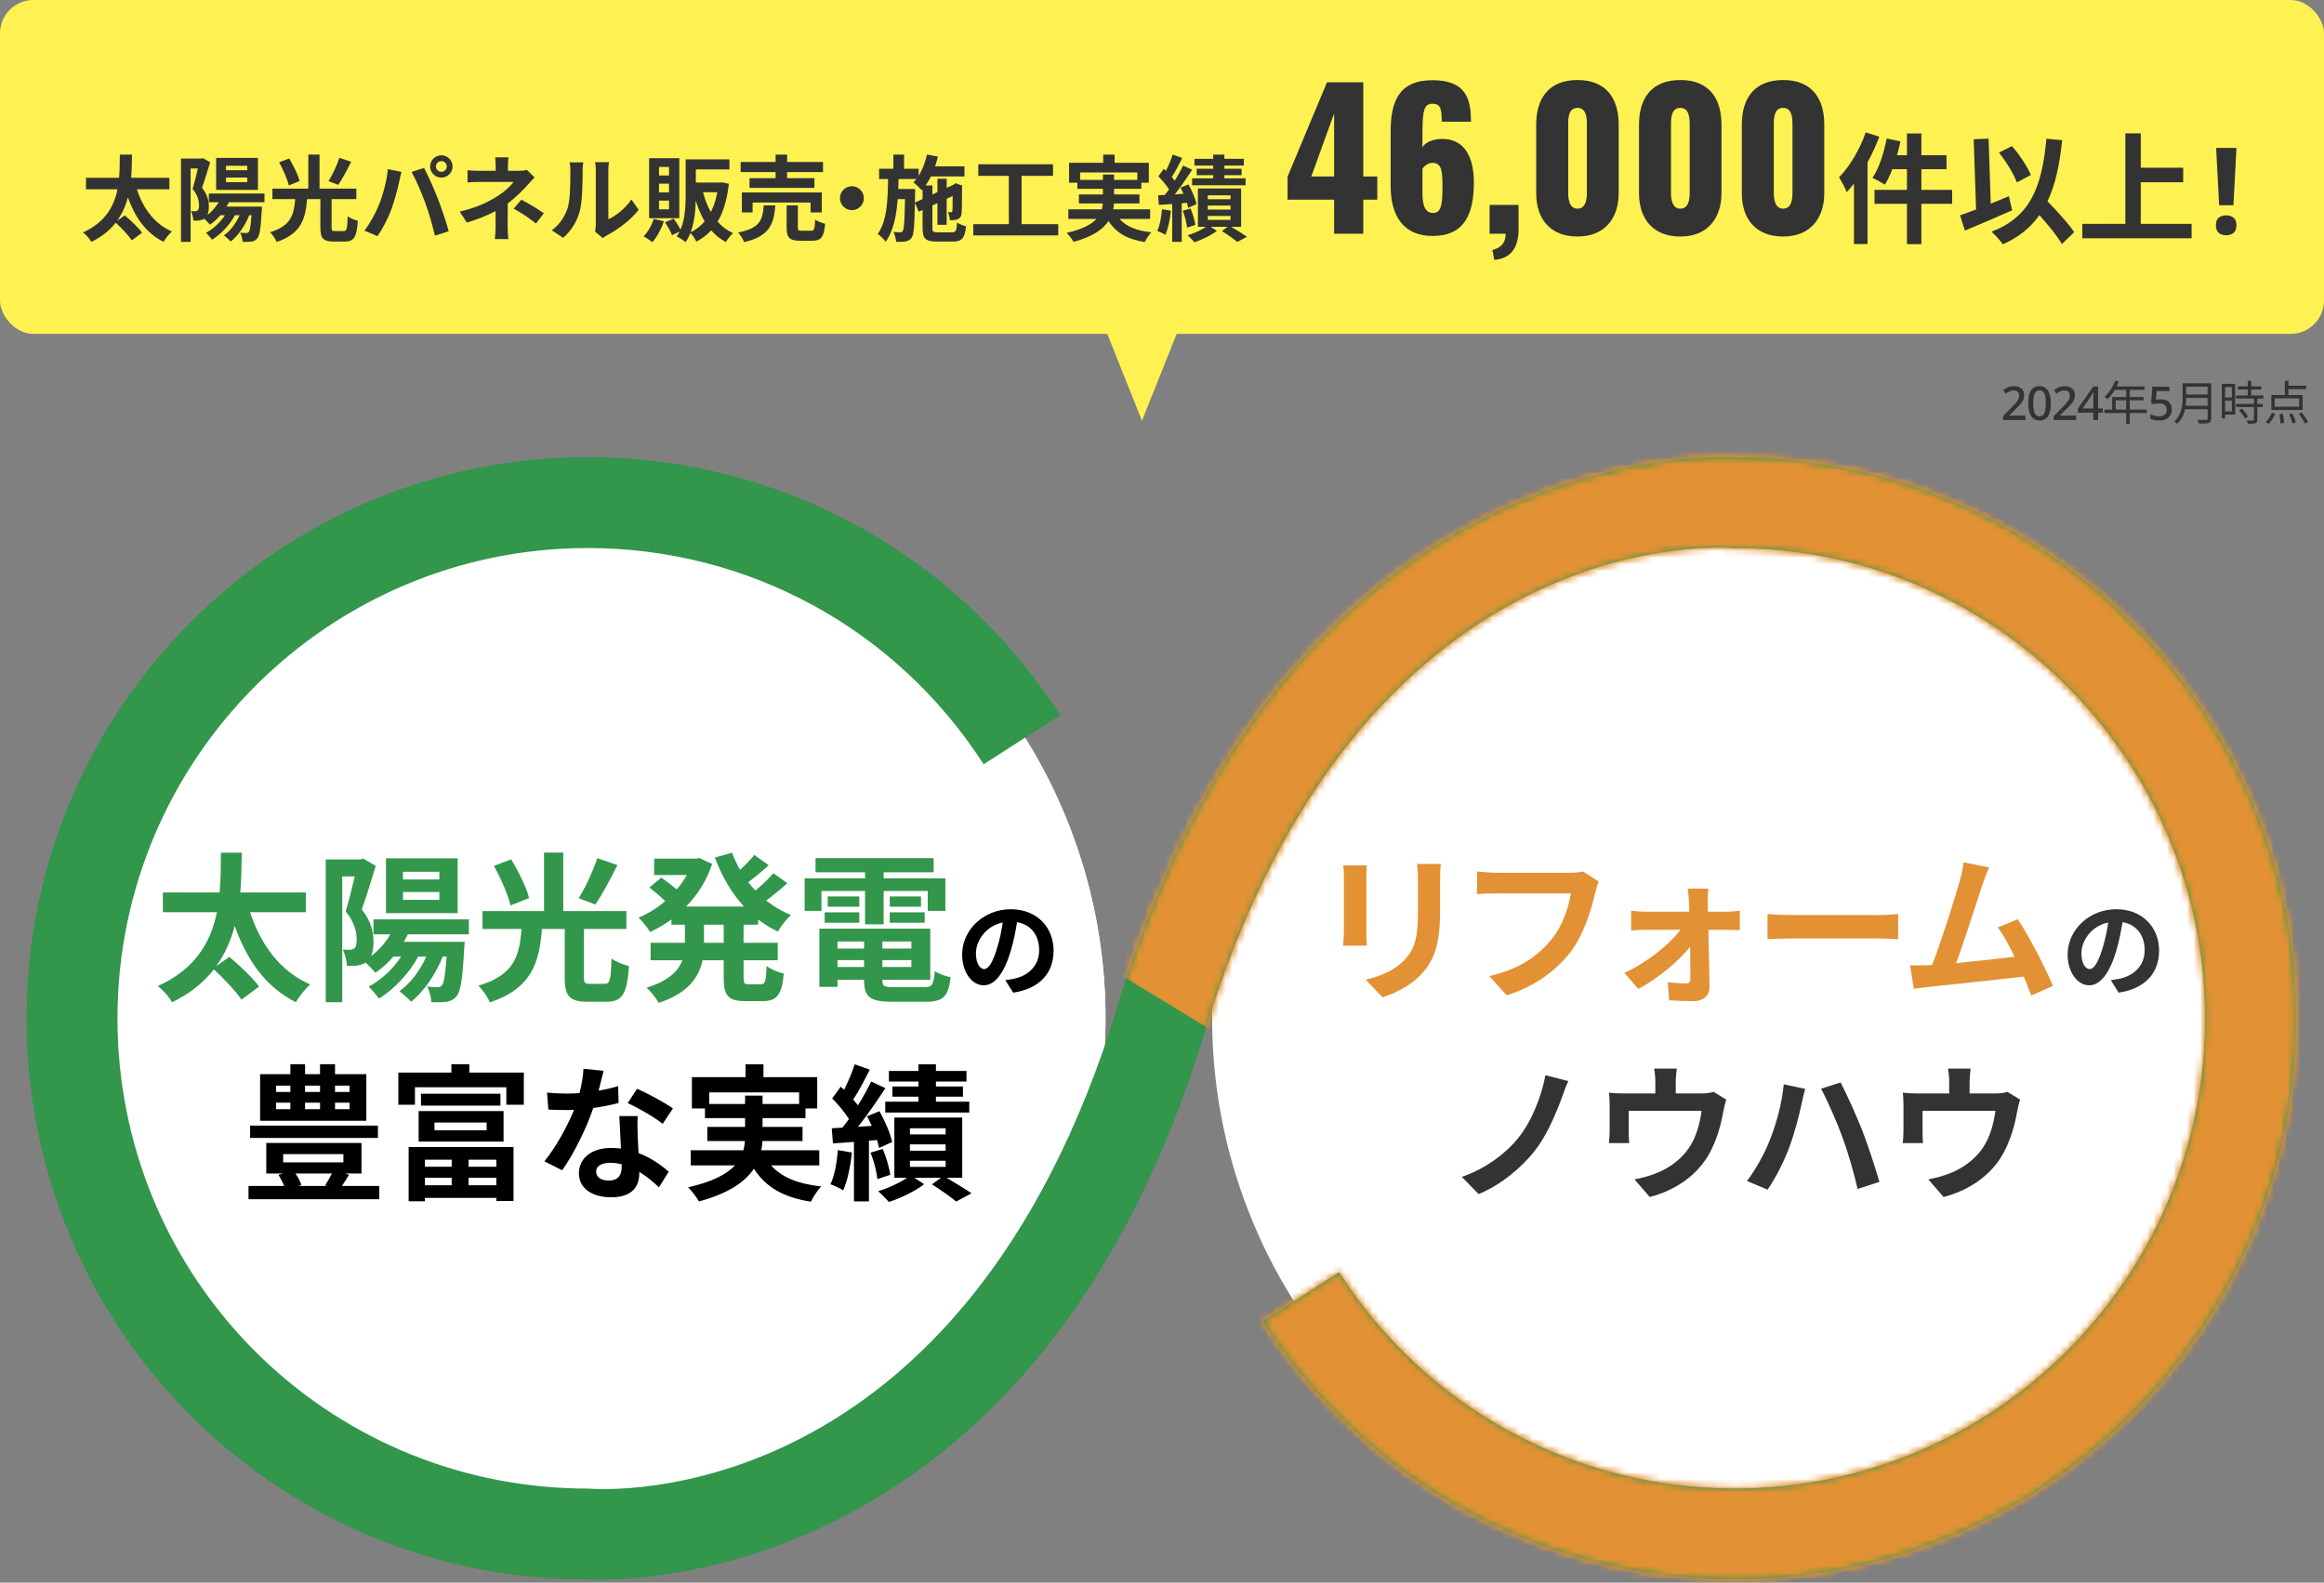
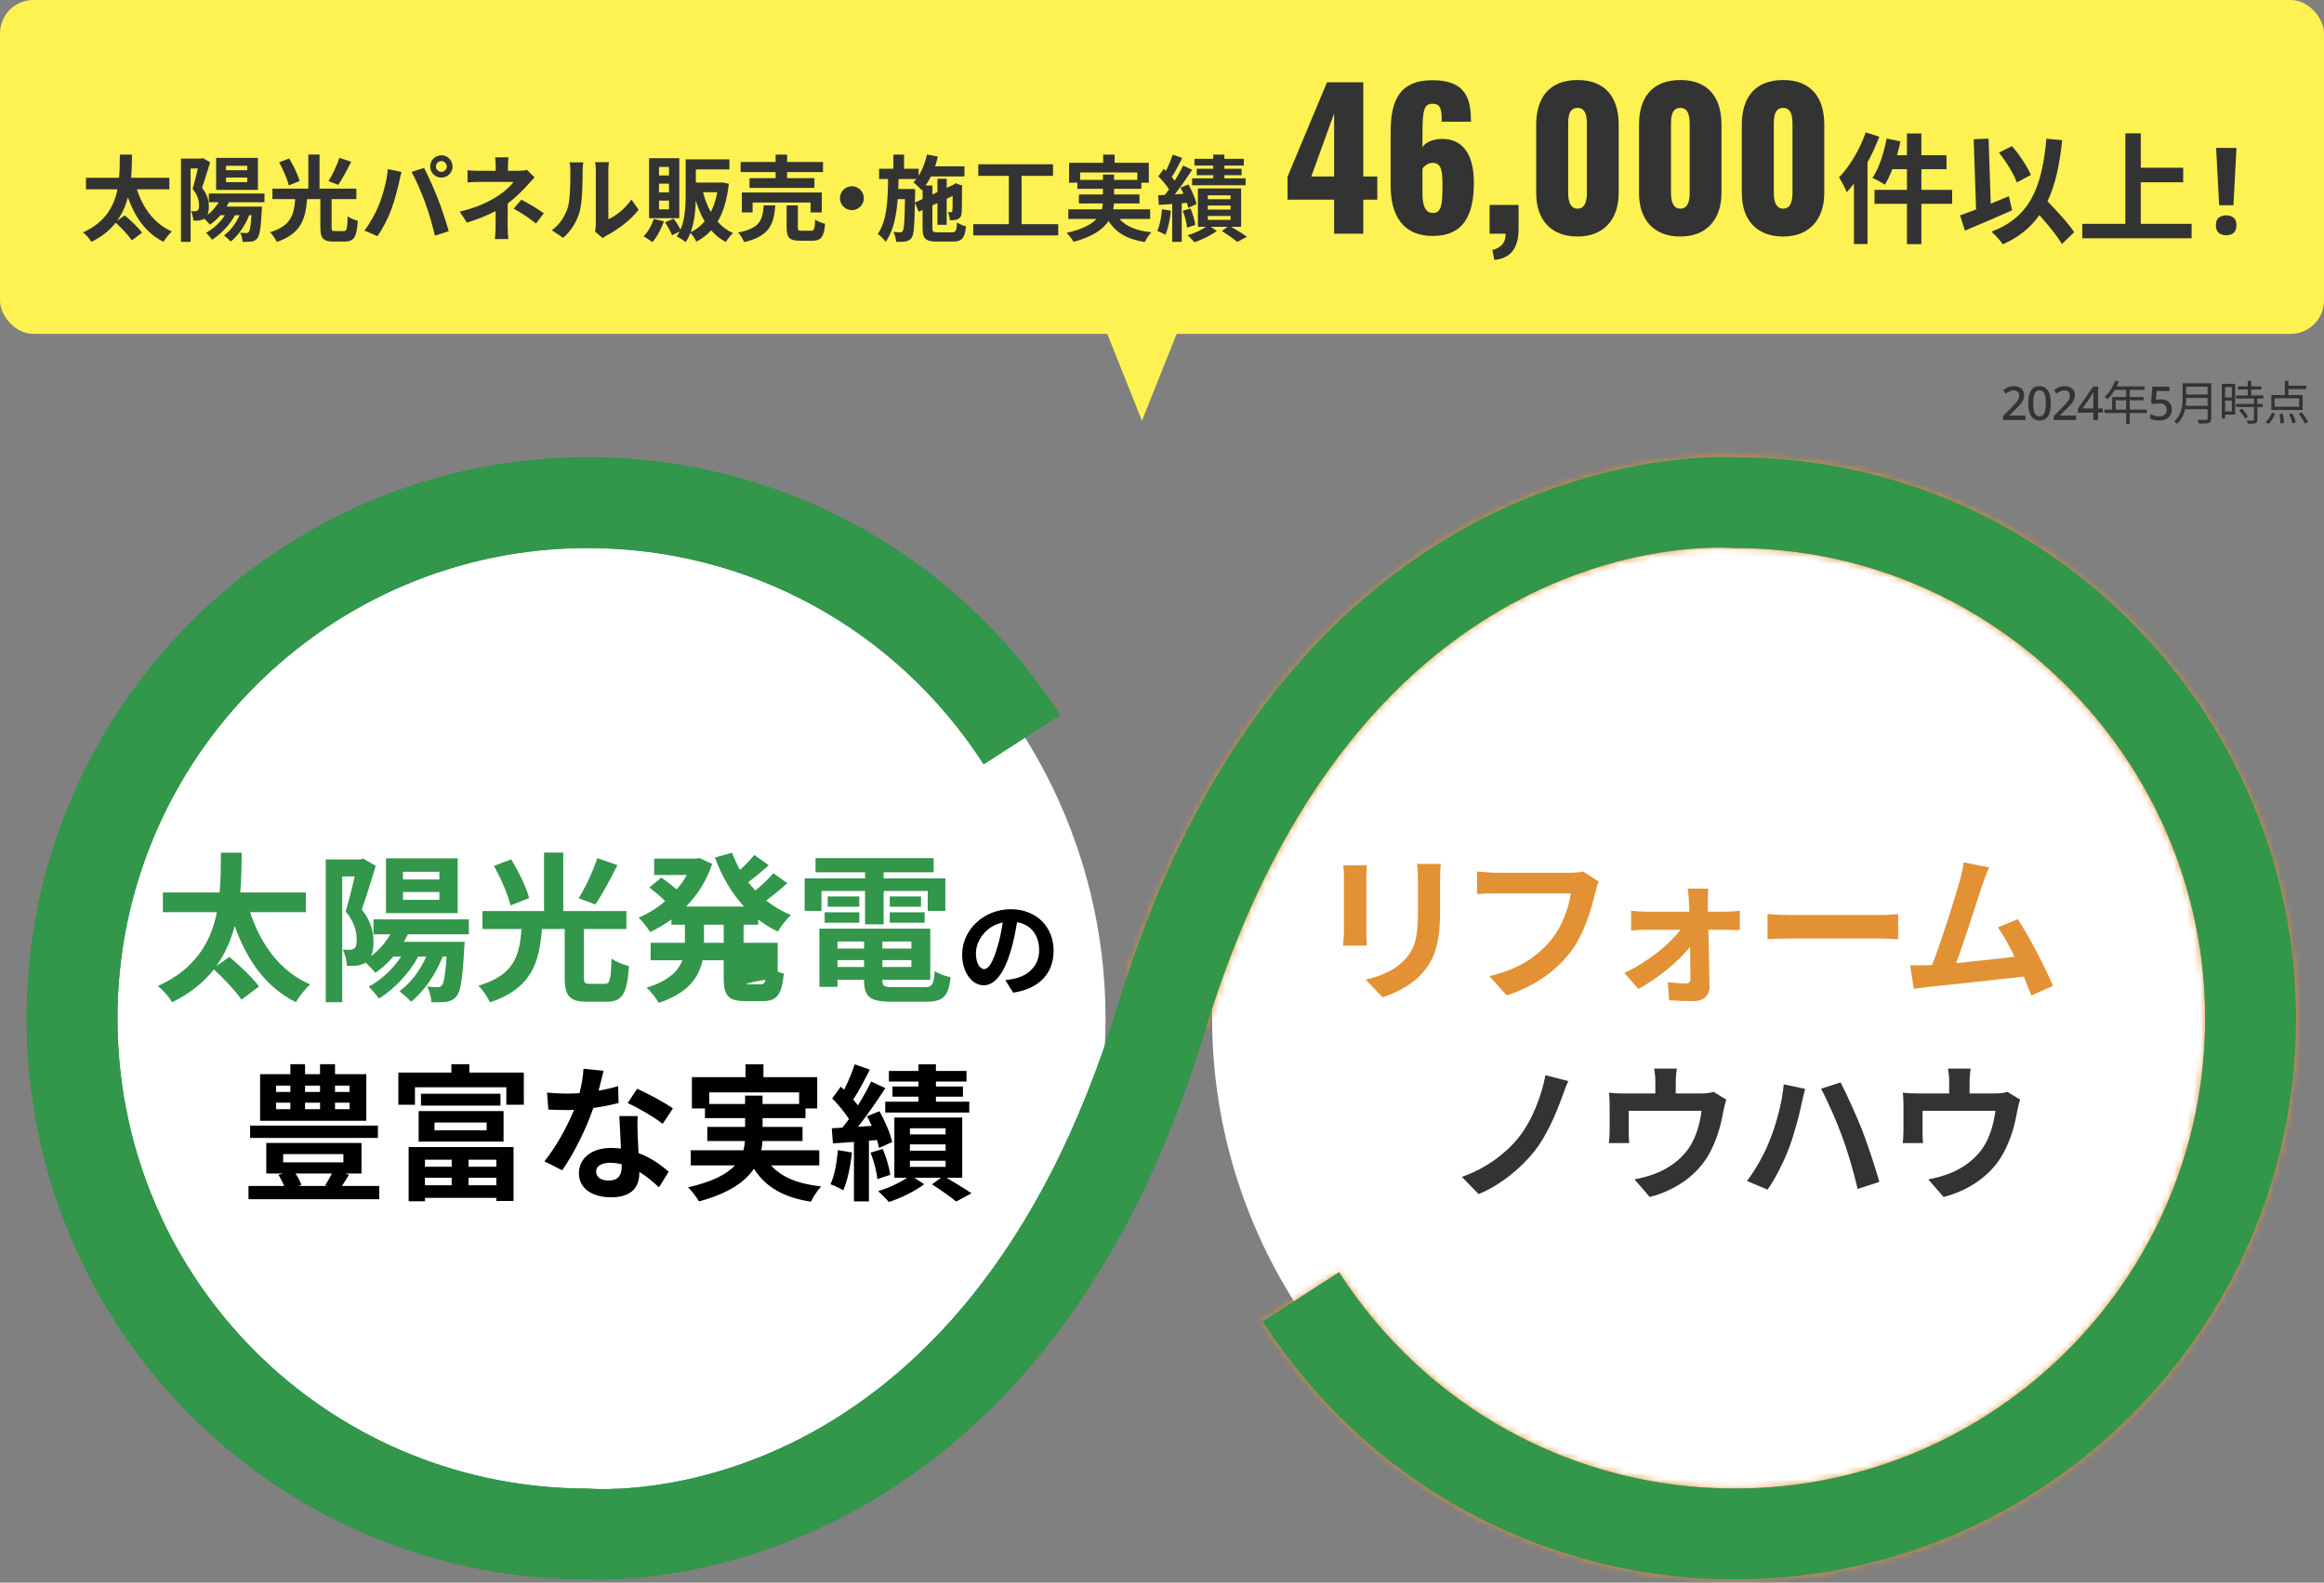
<svg xmlns="http://www.w3.org/2000/svg" width="348" height="237" viewBox="0 0 348 237" fill="none">
  <rect x="0" y="0" width="348" height="237" fill="#808080" stroke="none" />
  <circle cx="86.179" cy="152.5" r="79.362" fill="white" />
  <circle cx="260.869" cy="152.5" r="79.362" fill="white" />
  <path d="M266.112 68.718C264.034 68.562 261.957 68.489 260.39 68.506C259.76 68.452 193.804 63.601 167.396 150.522C144.314 226.503 90.842 223.132 88.014 222.919C86.958 222.919 85.897 222.896 84.835 222.846C47.131 221.173 17.591 190.273 17.591 152.496C17.591 113.665 49.182 82.07 88.014 82.07C112.085 82.07 134.245 94.176 147.293 114.454L158.722 107.101C143.166 82.917 116.731 68.478 88.014 68.478C41.69 68.479 4 106.17 4 152.497C4 197.564 39.241 234.431 84.225 236.425C85.479 236.482 86.734 236.502 87.41 236.485C87.477 236.492 88.273 236.551 89.667 236.551C101.527 236.551 156.771 232.25 180.405 154.471C203.487 78.484 256.973 81.879 259.787 82.071C261.573 82.071 263.351 82.141 265.103 82.27C301.612 84.991 330.21 115.835 330.21 152.496C330.21 191.328 298.619 222.919 259.787 222.919C235.716 222.919 213.562 210.814 200.514 190.535L189.086 197.889C204.642 222.073 231.07 236.512 259.787 236.512C306.111 236.512 343.801 198.821 343.801 152.497C343.801 108.761 309.675 71.961 266.112 68.718Z" fill="#32964B" />
  <mask id="mask0_348_313" style="mask-type:alpha" maskUnits="userSpaceOnUse" x="4" y="68" width="340" height="169">
    <path d="M266.112 68.718C264.034 68.562 261.957 68.489 260.39 68.506C259.76 68.452 193.804 63.601 167.396 150.522C144.314 226.503 90.842 223.132 88.014 222.919C86.958 222.919 85.897 222.896 84.835 222.846C47.131 221.173 17.591 190.273 17.591 152.496C17.591 113.665 49.182 82.07 88.014 82.07C112.085 82.07 134.245 94.176 147.293 114.454L158.722 107.101C143.166 82.917 116.731 68.478 88.014 68.478C41.69 68.479 4 106.17 4 152.497C4 197.564 39.241 234.431 84.225 236.425C85.479 236.482 86.734 236.502 87.41 236.485C87.477 236.492 88.273 236.551 89.667 236.551C101.527 236.551 156.771 232.25 180.405 154.471C203.487 78.484 256.973 81.879 259.787 82.071C261.573 82.071 263.351 82.141 265.103 82.27C301.612 84.991 330.21 115.835 330.21 152.496C330.21 191.328 298.619 222.919 259.787 222.919C235.716 222.919 213.562 210.814 200.514 190.535L189.086 197.889C204.642 222.073 231.07 236.512 259.787 236.512C306.111 236.512 343.801 198.821 343.801 152.497C343.801 108.761 309.675 71.961 266.112 68.718Z" fill="black" />
  </mask>
  <g mask="url(#mask0_348_313)">
</g>
  <mask id="mask1_348_313" style="mask-type:alpha" maskUnits="userSpaceOnUse" x="4" y="68" width="340" height="169">
    <path d="M266.112 68.718C264.034 68.562 261.957 68.489 260.39 68.506C259.76 68.452 193.804 63.601 167.396 150.522C144.314 226.503 90.842 223.132 88.014 222.919C86.958 222.919 85.897 222.896 84.835 222.846C47.131 221.173 17.591 190.273 17.591 152.496C17.591 113.665 49.182 82.07 88.014 82.07C112.085 82.07 134.245 94.176 147.293 114.454L158.722 107.101C143.166 82.917 116.731 68.478 88.014 68.478C41.69 68.479 4 106.17 4 152.497C4 197.564 39.241 234.431 84.225 236.425C85.479 236.482 86.734 236.502 87.41 236.485C87.477 236.492 88.273 236.551 89.667 236.551C101.527 236.551 156.771 232.25 180.405 154.471C203.487 78.484 256.973 81.879 259.787 82.071C261.573 82.071 263.351 82.141 265.103 82.27C301.612 84.991 330.21 115.835 330.21 152.496C330.21 191.328 298.619 222.919 259.787 222.919C235.716 222.919 213.562 210.814 200.514 190.535L189.086 197.889C204.642 222.073 231.07 236.512 259.787 236.512C306.111 236.512 343.801 198.821 343.801 152.497C343.801 108.761 309.675 71.961 266.112 68.718Z" fill="black" />
  </mask>
  <g mask="url(#mask1_348_313)">
    <path d="M186.219 157.215L164.981 144.26L183.033 67.38L345.288 58.673L350.81 242.165L177.086 235.157L186.219 157.215Z" fill="#E29134" />
  </g>
-   <circle cx="86.179" cy="152.5" r="79.362" fill="white" />
  <path d="M266.112 68.718C264.034 68.562 261.957 68.489 260.39 68.506C259.76 68.452 193.804 63.601 167.396 150.522C144.314 226.503 90.842 223.132 88.014 222.919C86.958 222.919 85.897 222.896 84.835 222.846C47.131 221.173 17.591 190.273 17.591 152.496C17.591 113.665 49.182 82.07 88.014 82.07C112.085 82.07 134.245 94.176 147.293 114.454L158.722 107.101C143.166 82.917 116.731 68.478 88.014 68.478C41.69 68.479 4 106.17 4 152.497C4 197.564 39.241 234.431 84.225 236.425C85.479 236.482 86.734 236.502 87.41 236.485C87.477 236.492 88.273 236.551 89.667 236.551C101.527 236.551 156.771 232.25 180.405 154.471C203.487 78.484 256.973 81.879 259.787 82.071C261.573 82.071 263.351 82.141 265.103 82.27C301.612 84.991 330.21 115.835 330.21 152.496C330.21 191.328 298.619 222.919 259.787 222.919C235.716 222.919 213.562 210.814 200.514 190.535L189.086 197.889C204.642 222.073 231.07 236.512 259.787 236.512C306.111 236.512 343.801 198.821 343.801 152.497C343.801 108.761 309.675 71.961 266.112 68.718Z" fill="#32964B" />
  <mask id="mask2_348_313" style="mask-type:alpha" maskUnits="userSpaceOnUse" x="4" y="68" width="340" height="169">
    <path d="M266.112 68.718C264.034 68.562 261.957 68.489 260.39 68.506C259.76 68.452 193.804 63.601 167.396 150.522C144.314 226.503 90.842 223.132 88.014 222.919C86.958 222.919 85.897 222.896 84.835 222.846C47.131 221.173 17.591 190.273 17.591 152.496C17.591 113.665 49.182 82.07 88.014 82.07C112.085 82.07 134.245 94.176 147.293 114.454L158.722 107.101C143.166 82.917 116.731 68.478 88.014 68.478C41.69 68.479 4 106.17 4 152.497C4 197.564 39.241 234.431 84.225 236.425C85.479 236.482 86.734 236.502 87.41 236.485C87.477 236.492 88.273 236.551 89.667 236.551C101.527 236.551 156.771 232.25 180.405 154.471C203.487 78.484 256.973 81.879 259.787 82.071C261.573 82.071 263.351 82.141 265.103 82.27C301.612 84.991 330.21 115.835 330.21 152.496C330.21 191.328 298.619 222.919 259.787 222.919C235.716 222.919 213.562 210.814 200.514 190.535L189.086 197.889C204.642 222.073 231.07 236.512 259.787 236.512C306.111 236.512 343.801 198.821 343.801 152.497C343.801 108.761 309.675 71.961 266.112 68.718Z" fill="black" />
  </mask>
  <g mask="url(#mask2_348_313)">
</g>
  <mask id="mask3_348_313" style="mask-type:alpha" maskUnits="userSpaceOnUse" x="4" y="68" width="340" height="169">
-     <path d="M266.112 68.718C264.034 68.562 261.957 68.489 260.39 68.506C259.76 68.452 193.804 63.601 167.396 150.522C144.314 226.503 90.842 223.132 88.014 222.919C86.958 222.919 85.897 222.896 84.835 222.846C47.131 221.173 17.591 190.273 17.591 152.496C17.591 113.665 49.182 82.07 88.014 82.07C112.085 82.07 134.245 94.176 147.293 114.454L158.722 107.101C143.166 82.917 116.731 68.478 88.014 68.478C41.69 68.479 4 106.17 4 152.497C4 197.564 39.241 234.431 84.225 236.425C85.479 236.482 86.734 236.502 87.41 236.485C87.477 236.492 88.273 236.551 89.667 236.551C101.527 236.551 156.771 232.25 180.405 154.471C203.487 78.484 256.973 81.879 259.787 82.071C261.573 82.071 263.351 82.141 265.103 82.27C301.612 84.991 330.21 115.835 330.21 152.496C330.21 191.328 298.619 222.919 259.787 222.919C235.716 222.919 213.562 210.814 200.514 190.535L189.086 197.889C204.642 222.073 231.07 236.512 259.787 236.512C306.111 236.512 343.801 198.821 343.801 152.497C343.801 108.761 309.675 71.961 266.112 68.718Z" fill="black" />
-   </mask>
+     </mask>
  <g mask="url(#mask3_348_313)">
    <path d="M186.219 157.215L164.981 144.26L183.033 67.38L345.288 58.673L350.81 242.165L177.086 235.157L186.219 157.215Z" fill="#E29134" />
  </g>
  <path d="M300.584 163.502L302.498 164.668C302.322 165.152 302.146 165.988 302.058 166.428C301.684 168.54 301.09 170.652 300.012 172.654C298.252 175.91 294.952 178.242 291.036 179.254L288.748 176.614C289.738 176.438 290.948 176.108 291.85 175.756C293.676 175.074 295.612 173.776 296.844 171.994C297.966 170.388 298.538 168.298 298.802 166.34H287.89V169.552C287.89 170.058 287.912 170.74 287.956 171.18H284.92C284.986 170.63 285.03 169.926 285.03 169.332V165.526C285.03 165.042 285.008 164.162 284.92 163.634C285.69 163.722 286.328 163.744 287.164 163.744H291.872V162.05C291.872 161.434 291.85 160.972 291.696 160.026H295.084C294.974 160.972 294.93 161.434 294.93 162.05V163.744H298.758C299.682 163.744 300.21 163.634 300.584 163.502Z" fill="#333333" />
  <path d="M265.01 170.74C266 168.298 266.836 165.196 267.1 162.38L270.312 163.062C270.136 163.678 269.872 164.756 269.784 165.24C269.476 166.802 268.684 169.816 267.914 171.862C267.122 173.996 265.824 176.504 264.68 178.154L261.6 176.856C262.964 175.052 264.262 172.676 265.01 170.74ZM275.878 170.278C275.042 167.968 273.612 164.734 272.688 163.04L275.614 162.094C276.516 163.81 278.034 167.198 278.87 169.31C279.64 171.312 280.806 174.81 281.422 176.988L278.166 178.044C277.55 175.448 276.758 172.654 275.878 170.278Z" fill="#333333" />
  <path d="M256.584 163.502L258.498 164.668C258.322 165.152 258.146 165.988 258.058 166.428C257.684 168.54 257.09 170.652 256.012 172.654C254.252 175.91 250.952 178.242 247.036 179.254L244.748 176.614C245.738 176.438 246.948 176.108 247.85 175.756C249.676 175.074 251.612 173.776 252.844 171.994C253.966 170.388 254.538 168.298 254.802 166.34H243.89V169.552C243.89 170.058 243.912 170.74 243.956 171.18H240.92C240.986 170.63 241.03 169.926 241.03 169.332V165.526C241.03 165.042 241.008 164.162 240.92 163.634C241.69 163.722 242.328 163.744 243.164 163.744H247.872V162.05C247.872 161.434 247.85 160.972 247.696 160.026H251.084C250.974 160.972 250.93 161.434 250.93 162.05V163.744H254.758C255.682 163.744 256.21 163.634 256.584 163.502Z" fill="#333333" />
  <path d="M234.848 161.896C234.452 162.688 234.144 163.656 233.88 164.36C232.956 166.89 231.526 170.212 229.744 172.434C227.874 174.766 224.794 177.45 221.406 178.814L218.898 176.24C222.33 175.052 225.3 172.896 227.258 170.52C229.37 167.968 230.822 164.162 231.416 161.016L234.848 161.896Z" fill="#333333" />
-   <path d="M312.905 145.12C313.561 145.12 314.201 144.128 314.841 141.984C315.209 140.816 315.497 139.456 315.689 138.144C313.065 138.688 311.673 140.992 311.673 142.736C311.673 144.336 312.313 145.12 312.905 145.12ZM317.257 148.656L316.073 146.784C316.681 146.704 317.129 146.624 317.545 146.528C319.577 146.048 321.145 144.592 321.145 142.288C321.145 140.096 319.961 138.464 317.833 138.096C317.609 139.44 317.337 140.912 316.889 142.4C315.945 145.6 314.569 147.552 312.841 147.552C311.097 147.552 309.609 145.616 309.609 142.944C309.609 139.296 312.793 136.16 316.905 136.16C320.825 136.16 323.305 138.896 323.305 142.352C323.305 145.68 321.257 148.048 317.257 148.656Z" fill="#333333" />
  <path d="M307.409 147.64L304.169 149.08C303.857 148.264 303.473 147.28 303.041 146.248C299.129 146.704 291.857 147.472 288.833 147.784C288.233 147.856 287.345 147.976 286.577 148.072L286.025 144.568C286.841 144.568 287.873 144.568 288.665 144.544L289.313 144.52C290.705 140.968 292.769 134.392 293.465 131.896C293.801 130.672 293.945 129.928 294.041 129.136L297.857 129.904C297.521 130.624 297.185 131.512 296.825 132.568C296.057 134.92 294.113 141.016 292.913 144.232C295.841 143.944 299.249 143.56 301.673 143.272C300.833 141.544 299.945 139.936 299.153 138.88L302.153 137.656C303.857 140.248 306.305 144.952 307.409 147.64Z" fill="#E29134" />
  <path d="M264.671 140.656V136.888C265.535 136.96 267.287 137.032 268.535 137.032H281.423C282.527 137.032 283.607 136.936 284.231 136.888V140.656C283.655 140.632 282.431 140.536 281.423 140.536H268.535C267.167 140.536 265.559 140.584 264.671 140.656Z" fill="#E29134" />
  <path d="M255.743 136.528H258.575C259.199 136.528 260.111 136.432 260.519 136.384V139.288C259.967 139.264 259.223 139.24 258.695 139.24H255.815C255.887 142.096 255.959 145.36 255.983 147.808C256.007 149.056 255.047 149.92 253.655 149.92C252.503 149.92 251.015 149.872 249.935 149.8L249.743 147.064C250.727 147.208 251.879 147.28 252.503 147.28C252.959 147.28 253.127 147.016 253.127 146.536C253.127 145.36 253.103 143.608 253.079 141.784C251.399 143.92 248.159 146.608 245.327 148.096L243.239 145.696C246.623 144.136 249.959 141.472 251.639 139.24H246.503C245.807 139.24 244.943 139.288 244.247 139.336V136.384C244.823 136.456 245.807 136.528 246.431 136.528H252.959C252.959 136 252.935 135.52 252.911 135.064C252.887 134.488 252.815 133.72 252.719 133.072H255.815C255.743 133.648 255.719 134.416 255.719 135.064L255.743 136.528Z" fill="#E29134" />
  <path d="M237.047 130.504L239.399 132.016C239.183 132.496 238.991 133.168 238.871 133.696C238.319 136.048 237.263 139.768 235.271 142.432C233.087 145.312 229.895 147.688 225.623 149.056L223.007 146.176C227.759 145.072 230.471 142.984 232.415 140.56C233.999 138.568 234.911 135.832 235.223 133.792H224.039C222.959 133.792 221.807 133.84 221.183 133.888V130.504C221.903 130.576 223.271 130.696 224.063 130.696H235.151C235.631 130.696 236.399 130.672 237.047 130.504Z" fill="#E29134" />
  <path d="M201.143 129.592H204.671C204.623 130.12 204.599 130.648 204.599 131.416V139.528C204.599 140.128 204.623 141.064 204.671 141.616H201.119C201.143 141.16 201.239 140.224 201.239 139.504V131.416C201.239 130.96 201.215 130.12 201.143 129.592ZM212.183 129.376H215.735C215.687 130.048 215.639 130.816 215.639 131.776V136.528C215.639 141.688 214.631 143.896 212.855 145.864C211.271 147.616 208.775 148.792 207.023 149.344L204.503 146.704C206.903 146.152 208.919 145.24 210.383 143.68C212.015 141.88 212.327 140.08 212.327 136.336V131.776C212.327 130.816 212.279 130.048 212.183 129.376Z" fill="#E29134" />
  <path d="M137.53 162.71V161.962H133.108V160.378H137.53V159.388H140.148V160.378H144.724V161.962H140.148V162.71H144.196V164.228H140.148V164.976H145.142V166.604H132.558V164.976H137.53V164.228H133.636V162.71H137.53ZM125.474 172.236L127.564 172.588C127.366 174.678 126.882 176.856 126.266 178.264C125.826 177.956 124.88 177.538 124.352 177.34C124.99 176.042 125.298 174.084 125.474 172.236ZM131.326 170.718L130.116 170.828V179.914H127.872V171.004L124.726 171.224L124.55 168.958L126.134 168.87C126.464 168.474 126.794 168.034 127.124 167.572C126.508 166.582 125.496 165.394 124.616 164.492L125.892 162.732C126.046 162.886 126.222 163.04 126.398 163.194C127.014 161.984 127.63 160.51 127.982 159.388L130.248 160.18C129.478 161.698 128.576 163.436 127.762 164.668C128.026 164.954 128.268 165.262 128.466 165.526C129.236 164.294 129.94 163.04 130.446 161.962L132.58 162.952C131.37 164.8 129.874 166.978 128.488 168.738L130.534 168.606C130.314 168.1 130.072 167.616 129.83 167.154L131.7 166.406C132.514 167.88 133.35 169.794 133.592 171.026L131.634 171.906C131.568 171.554 131.458 171.158 131.326 170.718ZM130.358 172.61L132.184 172.06C132.712 173.292 133.174 174.876 133.306 175.932L131.37 176.57C131.282 175.492 130.864 173.864 130.358 172.61ZM136.254 173.82V174.744H141.6V173.82H136.254ZM136.254 171.378V172.324H141.6V171.378H136.254ZM136.254 168.958V169.882H141.6V168.958H136.254ZM144.086 176.372H141.732C143.074 177.164 144.592 178.088 145.472 178.704L143.184 179.936C142.37 179.254 140.852 178.176 139.554 177.362L140.918 176.372H136.914L138.388 177.34C137.046 178.374 134.868 179.43 133.108 180.002C132.712 179.54 131.986 178.836 131.502 178.374C132.998 177.934 134.736 177.12 135.836 176.372H133.922V167.352H144.086V176.372Z" fill="black" />
  <path d="M106.202 165.328H111.57V164.074H114.188V165.328H119.666V163.59H106.202V165.328ZM122.68 174.524H115.464C117.026 176.284 119.49 177.296 122.966 177.67C122.438 178.22 121.756 179.254 121.426 179.958C117.246 179.298 114.628 177.736 112.89 175.008C111.592 176.966 109.15 178.704 104.662 179.914C104.354 179.342 103.606 178.352 103.034 177.802C106.73 176.966 108.842 175.822 110.052 174.524H103.43V172.258H111.328C111.438 171.796 111.504 171.334 111.548 170.872H105.916V168.76H111.57V167.44H105.564V165.988H103.606V161.302H111.636V159.388H114.32V161.302H122.372V165.988H120.612V167.44H114.188V168.76H120.172V170.872H114.166C114.144 171.334 114.1 171.796 113.99 172.258H122.68V174.524Z" fill="black" />
  <path d="M100.768 165.988L99.228 168.298C97.974 167.286 95.488 165.856 93.992 165.196L95.4 163.04C96.962 163.722 99.668 165.196 100.768 165.988ZM92.562 162.644L92.628 165.174C91.638 165.438 90.296 165.724 88.844 165.922C87.81 168.98 85.94 172.764 84.18 175.25L81.518 173.908C83.278 171.774 84.994 168.562 85.962 166.208C85.588 166.23 85.214 166.23 84.84 166.23C83.938 166.23 83.058 166.208 82.112 166.164L81.914 163.612C82.86 163.722 84.026 163.766 84.818 163.766C85.456 163.766 86.116 163.744 86.776 163.7C87.084 162.49 87.326 161.17 87.37 160.048L90.384 160.356C90.208 161.06 89.944 162.16 89.636 163.326C90.692 163.15 91.704 162.908 92.562 162.644ZM93.09 174.766V174.348C92.518 174.216 91.946 174.128 91.33 174.128C90.076 174.128 89.262 174.656 89.262 175.426C89.262 176.24 89.944 176.79 91.132 176.79C92.606 176.79 93.09 175.932 93.09 174.766ZM92.738 167.132H95.488C95.422 168.056 95.466 168.958 95.488 169.926C95.51 170.542 95.554 171.598 95.62 172.676C97.49 173.38 99.03 174.48 100.13 175.47L98.678 177.802C97.908 177.098 96.918 176.218 95.73 175.492V175.69C95.73 177.714 94.63 179.298 91.528 179.298C88.822 179.298 86.688 178.088 86.688 175.69C86.688 173.556 88.47 171.906 91.506 171.906C92.012 171.906 92.518 171.95 92.98 171.994C92.914 170.366 92.804 168.452 92.738 167.132Z" fill="black" />
  <path d="M67.636 173.666H63.632V174.722H67.636V173.666ZM74.324 174.722V173.666H70.166V174.722H74.324ZM70.166 177.494H74.324V176.372H70.166V177.494ZM63.632 177.494H67.636V176.372H63.632V177.494ZM61.19 179.892V171.774H76.898V179.848H74.324V179.386H63.632V179.892H61.19ZM65.062 168.1V169.266H72.872V168.1H65.062ZM62.686 170.96V166.384H75.402V170.96H62.686ZM63.038 163.788H74.94V165.57H63.038V163.788ZM70.276 160.62H78.438V165.438H75.82V162.82H62.136V165.438H59.65V160.62H67.592V159.366H70.276V160.62Z" fill="black" />
  <path d="M52.346 163.524V162.578H50.168V163.524H52.346ZM52.346 166.098V165.13H50.168V166.098H52.346ZM41.346 165.13V166.098H43.48V165.13H41.346ZM41.346 162.578V163.524H43.48V162.578H41.346ZM47.924 165.13H45.68V166.098H47.924V165.13ZM47.924 162.578H45.68V163.524H47.924V162.578ZM54.854 160.862V167.836H38.948V160.862H43.48V159.366H45.68V160.862H47.924V159.366H50.168V160.862H54.854ZM56.592 168.562V170.41H37.452V168.562H56.592ZM49.706 175.734H44.25C44.624 176.306 44.976 176.944 45.13 177.45L44.668 177.604H49.002L48.694 177.494C49.002 177.01 49.398 176.35 49.706 175.734ZM42.402 172.83V174.062H51.422V172.83H42.402ZM51.202 177.604H56.79V179.584H37.21V177.604H42.556C42.336 177.054 42.006 176.438 41.698 175.932L42.402 175.734H39.872V171.158H54.128V175.734H51.686L52.258 175.932C51.906 176.526 51.532 177.098 51.202 177.604Z" fill="black" />
  <path d="M147.368 145.12C148.024 145.12 148.664 144.128 149.304 141.984C149.672 140.816 149.96 139.456 150.152 138.144C147.528 138.688 146.136 140.992 146.136 142.736C146.136 144.336 146.776 145.12 147.368 145.12ZM151.72 148.656L150.536 146.784C151.144 146.704 151.592 146.624 152.008 146.528C154.04 146.048 155.608 144.592 155.608 142.288C155.608 140.096 154.424 138.464 152.296 138.096C152.072 139.44 151.8 140.912 151.352 142.4C150.408 145.6 149.032 147.552 147.304 147.552C145.56 147.552 144.072 145.616 144.072 142.944C144.072 139.296 147.256 136.16 151.368 136.16C155.288 136.16 157.768 138.896 157.768 142.352C157.768 145.68 155.72 148.048 151.72 148.656Z" fill="black" />
  <path d="M123.008 133.432V136.408H120.488V131.536H129.536V130.624H122.12V128.512H139.808V130.624H132.32V131.536H141.56V136.408H138.92V133.432H132.32V138.424H129.536V133.432H123.008ZM133.232 138.184V136.624H138.464V138.184H133.232ZM133.232 134.248H137.912V135.784H133.232V134.248ZM128.672 134.248V135.784H123.944V134.248H128.672ZM123.488 138.184V136.624H128.672V138.184H123.488ZM125.408 144.808H129.392V143.776H125.408V144.808ZM129.392 140.992H125.408V142.048H129.392V140.992ZM136.472 142.048V140.992H132.128V142.048H136.472ZM132.128 144.808H136.472V143.776H132.128V144.808ZM133.856 147.832H138.392C139.592 147.832 139.808 147.472 139.976 145.432C140.552 145.84 141.632 146.2 142.352 146.344C142.016 149.224 141.248 150.016 138.632 150.016H133.592C130.304 150.016 129.392 149.32 129.392 146.8V146.728H125.408V147.784H122.696V139.072H139.304V146.728H132.128V146.8C132.128 147.688 132.392 147.832 133.856 147.832Z" fill="#32964B" />
-   <path d="M108.368 141.184V138.472H105.416V141.184H108.368ZM113.528 138.472H111.344V141.184H116.456V143.8H111.344V146.392C111.344 147.256 111.44 147.4 112.112 147.4H113.96C114.584 147.4 114.704 146.92 114.8 144.664C115.4 145.144 116.552 145.624 117.368 145.792C117.08 148.96 116.336 149.92 114.224 149.92H111.608C109.016 149.92 108.368 149.08 108.368 146.416V143.8H105.2C104.672 146.32 103.088 148.696 98.648 150.184C98.288 149.536 97.424 148.432 96.824 147.904C100.136 146.896 101.576 145.408 102.176 143.8H97.424V141.184H102.56V138.472H100.544V137.68C99.536 138.424 98.456 139.048 97.352 139.576C96.968 138.928 96.176 137.944 95.624 137.416C97.016 136.84 98.384 136 99.608 134.944C98.984 134.32 98.024 133.504 97.232 132.904L99.032 131.416C99.752 131.92 100.664 132.616 101.336 133.192C101.912 132.52 102.416 131.8 102.848 131.032H97.952V128.584H104.216L104.72 128.488L106.64 129.376C105.8 131.896 104.432 134.032 102.728 135.76H111.416C109.544 133.744 108.104 131.248 107.048 128.416L109.616 127.696C109.952 128.584 110.336 129.448 110.816 130.264C111.608 129.544 112.4 128.704 112.952 128.032L115.112 129.568C114.128 130.456 113.024 131.392 112.04 132.112C112.376 132.544 112.736 132.952 113.12 133.36C114.08 132.544 115.136 131.584 115.808 130.768L117.896 132.256C116.912 133.144 115.76 134.104 114.728 134.848C115.832 135.736 117.08 136.48 118.448 137.032C117.776 137.608 116.912 138.736 116.48 139.504C115.424 139 114.44 138.4 113.528 137.704V138.472Z" fill="#32964B" />
+   <path d="M108.368 141.184V138.472H105.416V141.184H108.368ZM113.528 138.472H111.344V141.184H116.456V143.8V146.392C111.344 147.256 111.44 147.4 112.112 147.4H113.96C114.584 147.4 114.704 146.92 114.8 144.664C115.4 145.144 116.552 145.624 117.368 145.792C117.08 148.96 116.336 149.92 114.224 149.92H111.608C109.016 149.92 108.368 149.08 108.368 146.416V143.8H105.2C104.672 146.32 103.088 148.696 98.648 150.184C98.288 149.536 97.424 148.432 96.824 147.904C100.136 146.896 101.576 145.408 102.176 143.8H97.424V141.184H102.56V138.472H100.544V137.68C99.536 138.424 98.456 139.048 97.352 139.576C96.968 138.928 96.176 137.944 95.624 137.416C97.016 136.84 98.384 136 99.608 134.944C98.984 134.32 98.024 133.504 97.232 132.904L99.032 131.416C99.752 131.92 100.664 132.616 101.336 133.192C101.912 132.52 102.416 131.8 102.848 131.032H97.952V128.584H104.216L104.72 128.488L106.64 129.376C105.8 131.896 104.432 134.032 102.728 135.76H111.416C109.544 133.744 108.104 131.248 107.048 128.416L109.616 127.696C109.952 128.584 110.336 129.448 110.816 130.264C111.608 129.544 112.4 128.704 112.952 128.032L115.112 129.568C114.128 130.456 113.024 131.392 112.04 132.112C112.376 132.544 112.736 132.952 113.12 133.36C114.08 132.544 115.136 131.584 115.808 130.768L117.896 132.256C116.912 133.144 115.76 134.104 114.728 134.848C115.832 135.736 117.08 136.48 118.448 137.032C117.776 137.608 116.912 138.736 116.48 139.504C115.424 139 114.44 138.4 113.528 137.704V138.472Z" fill="#32964B" />
  <path d="M89.432 128.512L92.456 129.544C91.376 131.68 90.176 133.984 89.144 135.448L86.648 134.512C87.656 132.904 88.832 130.408 89.432 128.512ZM79.232 134.488L76.448 135.592C76.088 134.032 75.008 131.56 73.976 129.664L76.544 128.68C77.624 130.48 78.824 132.856 79.232 134.488ZM88.352 147.328H90.56C91.328 147.328 91.472 146.8 91.568 143.536C92.192 144.016 93.44 144.496 94.184 144.688C93.896 148.888 93.176 150.016 90.8 150.016H87.944C85.232 150.016 84.56 149.104 84.56 146.368V139.12H81.152C80.744 144.16 79.64 148 73.352 150.112C73.04 149.344 72.272 148.192 71.624 147.616C77.12 145.984 77.768 143.032 78.104 139.12H72.248V136.432H81.464V127.672H84.344V136.432H93.8V139.12H87.44V146.344C87.44 147.184 87.56 147.328 88.352 147.328Z" fill="#32964B" />
  <path d="M65.792 131.704V130.552H60.344V131.704H65.792ZM65.792 134.752V133.576H60.344V134.752H65.792ZM68.528 128.536V136.744H57.8V128.536H68.528ZM70.208 139.912H61.064C60.896 140.296 60.68 140.68 60.464 141.04H69.584L69.512 142C69.272 146.608 68.96 148.504 68.36 149.176C67.928 149.728 67.472 149.896 66.896 150.016C66.368 150.088 65.504 150.112 64.592 150.088C64.568 149.344 64.304 148.36 63.968 147.736C64.64 147.808 65.192 147.832 65.504 147.832C65.816 147.832 65.984 147.784 66.176 147.544C66.464 147.208 66.68 146.056 66.872 143.248H66.296C65.192 146.008 63.488 148.432 61.568 150.016C61.184 149.584 60.296 148.816 59.816 148.432C61.496 147.208 62.912 145.336 63.824 143.248H62.624C61.232 145.84 59.024 148.096 56.768 149.536C56.432 149.104 55.664 148.168 55.208 147.76C57.128 146.704 58.88 145.096 60.056 143.248H58.904C58.088 144.208 57.176 145.024 56.216 145.672C55.904 145.288 55.256 144.616 54.752 144.16C54.392 144.376 53.984 144.496 53.48 144.592C53.072 144.64 52.52 144.664 51.944 144.64C51.92 143.968 51.704 142.888 51.32 142.216C51.752 142.24 52.088 142.24 52.376 142.24C52.64 142.216 52.856 142.168 53.048 142.024C53.312 141.832 53.408 141.352 53.408 140.68C53.408 139.576 53.096 138.088 51.752 136.48C52.232 134.968 52.736 132.88 53.12 131.248H51.248V150.088H48.776V128.704H53.984L54.392 128.584L56.264 129.664C55.64 131.704 54.848 134.32 54.176 136.192C55.616 138.016 55.928 139.624 55.928 141.016C55.928 141.928 55.808 142.648 55.568 143.2C56.72 142.288 57.728 141.184 58.448 139.912H55.928V137.68H70.208V139.912Z" fill="#32964B" />
  <path d="M45.8 136.6H37.448C39.032 141.448 41.96 145.48 46.448 147.424C45.728 148.048 44.768 149.248 44.312 150.088C39.8 147.832 36.992 143.824 35.144 138.664C34.592 140.752 33.728 142.816 32.384 144.664L34.352 143.296C35.864 144.568 37.88 146.464 38.792 147.736L36.152 149.704C35.336 148.456 33.536 146.56 32.024 145.168C30.536 147.064 28.52 148.768 25.76 150.088C25.328 149.296 24.44 148.288 23.624 147.664C29.36 145.096 31.616 140.92 32.48 136.6H24.392V133.648H32.888C33.08 131.56 33.056 129.52 33.08 127.696H36.2C36.176 129.544 36.152 131.56 35.984 133.648H45.8V136.6Z" fill="#32964B" />
  <rect width="348" height="50" rx="5" fill="#FDF251" />
  <path d="M171 63L163.206 43.5L178.794 43.5L171 63Z" fill="#FDF251" />
  <path d="M334.44 30.734H332.298L331.848 22.148H334.89L334.44 30.734ZM331.812 33.74C331.812 33.188 331.962 32.804 332.262 32.588C332.562 32.36 332.928 32.246 333.36 32.246C333.78 32.246 334.14 32.36 334.44 32.588C334.74 32.804 334.89 33.188 334.89 33.74C334.89 34.268 334.74 34.652 334.44 34.892C334.14 35.12 333.78 35.234 333.36 35.234C332.928 35.234 332.562 35.12 332.262 34.892C331.962 34.652 331.812 34.268 331.812 33.74Z" fill="#333333" />
  <path d="M320.562 33.524H328.176V35.684H311.814V33.524H318.258V19.97H320.562V25.118H326.916V27.296H320.562V33.524Z" fill="#333333" />
  <path d="M304.11 26.198L302.004 27.314C301.554 26.072 300.402 24.182 299.322 22.85L301.266 21.878C302.436 23.192 303.57 24.956 304.11 26.198ZM300.816 29.384L301.302 31.49C298.926 32.552 296.262 33.686 294.228 34.532L293.508 32.246C294.192 32.012 295.002 31.724 295.902 31.364L295.542 20.852L297.774 20.762L298.098 30.5C298.998 30.122 299.916 29.744 300.816 29.384ZM310.59 34.766L308.754 36.548C308.088 35.378 306.72 33.722 305.388 32.21C304.074 34.082 302.292 35.522 299.916 36.584C299.61 36.116 298.728 35.144 298.206 34.694C303.912 32.534 305.766 28.178 306.432 20.78L308.79 20.996C308.412 24.686 307.764 27.692 306.594 30.14C308.088 31.688 309.762 33.506 310.59 34.766Z" fill="#333333" />
  <path d="M279.378 19.826L281.412 20.474C280.926 21.752 280.332 23.066 279.648 24.308V36.548H277.614V27.494C277.254 27.944 276.894 28.394 276.534 28.79C276.336 28.25 275.742 27.098 275.382 26.558C276.966 24.938 278.496 22.382 279.378 19.826ZM292.32 28.43V30.518H287.712V36.566H285.552V30.518H280.692V28.43H285.552V25.334H283.356C283.032 26.216 282.636 27.026 282.24 27.656C281.844 27.368 280.908 26.864 280.386 26.63C281.358 25.226 282.096 22.94 282.51 20.744L284.58 21.176C284.436 21.878 284.256 22.562 284.058 23.246H285.552V19.988H287.712V23.246H291.474V25.334H287.712V28.43H292.32Z" fill="#333333" />
  <path d="M267.011 35.42C262.923 35.42 260.823 32.788 260.823 28.924V18.648C260.823 14.672 262.755 11.984 267.011 11.984C271.239 11.984 273.171 14.672 273.171 18.648V28.924C273.171 32.732 271.043 35.42 267.011 35.42ZM267.011 31.248C268.327 31.248 268.411 29.68 268.411 28.812V18.76C268.411 17.836 268.411 16.156 267.011 16.156C265.583 16.156 265.611 17.836 265.611 18.76V28.812C265.611 29.68 265.723 31.248 267.011 31.248Z" fill="#333333" />
  <path d="M251.617 35.42C247.529 35.42 245.429 32.788 245.429 28.924V18.648C245.429 14.672 247.361 11.984 251.617 11.984C255.845 11.984 257.777 14.672 257.777 18.648V28.924C257.777 32.732 255.649 35.42 251.617 35.42ZM251.617 31.248C252.933 31.248 253.017 29.68 253.017 28.812V18.76C253.017 17.836 253.017 16.156 251.617 16.156C250.189 16.156 250.217 17.836 250.217 18.76V28.812C250.217 29.68 250.329 31.248 251.617 31.248Z" fill="#333333" />
  <path d="M236.222 35.42C232.134 35.42 230.034 32.788 230.034 28.924V18.648C230.034 14.672 231.966 11.984 236.222 11.984C240.45 11.984 242.382 14.672 242.382 18.648V28.924C242.382 32.732 240.254 35.42 236.222 35.42ZM236.222 31.248C237.538 31.248 237.622 29.68 237.622 28.812V18.76C237.622 17.836 237.622 16.156 236.222 16.156C234.794 16.156 234.822 17.836 234.822 18.76V28.812C234.822 29.68 234.934 31.248 236.222 31.248Z" fill="#333333" />
  <path d="M223.754 38.92L223.474 37.436C224.454 37.184 225.462 36.624 225.462 35H223.054V30.688H227.394V34.412C227.366 37.184 226.162 38.724 223.754 38.92Z" fill="#333333" />
  <path d="M214.512 35.336C210.06 35.336 208.24 32.2 208.24 27.888V19.684C208.24 15.26 209.444 12.012 214.484 12.012C218.824 12.012 220.252 14.056 220.252 17.836C220.252 17.976 220.28 18.116 220.28 18.228H215.884C215.884 16.408 215.772 15.54 214.512 15.54C213.224 15.54 213 16.52 213 20.048V22.064C213.448 21.28 214.54 20.86 215.8 20.804C219.384 20.72 220.7 23.632 220.7 27.328C220.7 32.088 219.272 35.336 214.512 35.336ZM214.568 31.892C215.828 31.892 215.996 30.604 215.996 28.056C215.996 25.844 215.968 24.388 214.512 24.388C213.812 24.388 213.224 24.892 213 25.284V28.98C213 30.52 213.308 31.892 214.568 31.892Z" fill="#333333" />
  <path d="M199.772 35V29.904H192.8V26.46L198.708 12.32H204.14V26.432H206.24V29.904H204.14V35H199.772ZM196.356 26.432H199.772V16.996L196.356 26.432Z" fill="#333333" />
  <path d="M181.674 25.27V24.794H178.86V23.786H181.674V23.156H183.34V23.786H186.252V24.794H183.34V25.27H185.916V26.236H183.34V26.712H186.518V27.748H178.51V26.712H181.674V26.236H179.196V25.27H181.674ZM174.002 31.332L175.332 31.556C175.206 32.886 174.898 34.272 174.506 35.168C174.226 34.972 173.624 34.706 173.288 34.58C173.694 33.754 173.89 32.508 174.002 31.332ZM177.726 30.366L176.956 30.436V36.218H175.528V30.548L173.526 30.688L173.414 29.246L174.422 29.19C174.632 28.938 174.842 28.658 175.052 28.364C174.66 27.734 174.016 26.978 173.456 26.404L174.268 25.284C174.366 25.382 174.478 25.48 174.59 25.578C174.982 24.808 175.374 23.87 175.598 23.156L177.04 23.66C176.55 24.626 175.976 25.732 175.458 26.516C175.626 26.698 175.78 26.894 175.906 27.062C176.396 26.278 176.844 25.48 177.166 24.794L178.524 25.424C177.754 26.6 176.802 27.986 175.92 29.106L177.222 29.022C177.082 28.7 176.928 28.392 176.774 28.098L177.964 27.622C178.482 28.56 179.014 29.778 179.168 30.562L177.922 31.122C177.88 30.898 177.81 30.646 177.726 30.366ZM177.11 31.57L178.272 31.22C178.608 32.004 178.902 33.012 178.986 33.684L177.754 34.09C177.698 33.404 177.432 32.368 177.11 31.57ZM180.862 32.34V32.928H184.264V32.34H180.862ZM180.862 30.786V31.388H184.264V30.786H180.862ZM180.862 29.246V29.834H184.264V29.246H180.862ZM185.846 33.964H184.348C185.202 34.468 186.168 35.056 186.728 35.448L185.272 36.232C184.754 35.798 183.788 35.112 182.962 34.594L183.83 33.964H181.282L182.22 34.58C181.366 35.238 179.98 35.91 178.86 36.274C178.608 35.98 178.146 35.532 177.838 35.238C178.79 34.958 179.896 34.44 180.596 33.964H179.378V28.224H185.846V33.964Z" fill="#333333" />
  <path d="M161.738 26.936H165.154V26.138H166.82V26.936H170.306V25.83H161.738V26.936ZM172.224 32.788H167.632C168.626 33.908 170.194 34.552 172.406 34.79C172.07 35.14 171.636 35.798 171.426 36.246C168.766 35.826 167.1 34.832 165.994 33.096C165.168 34.342 163.614 35.448 160.758 36.218C160.562 35.854 160.086 35.224 159.722 34.874C162.074 34.342 163.418 33.614 164.188 32.788H159.974V31.346H165C165.07 31.052 165.112 30.758 165.14 30.464H161.556V29.12H165.154V28.28H161.332V27.356H160.086V24.374H165.196V23.156H166.904V24.374H172.028V27.356H170.908V28.28H166.82V29.12H170.628V30.464H166.806C166.792 30.758 166.764 31.052 166.694 31.346H172.224V32.788Z" fill="#333333" />
  <path d="M152.974 33.572H158.462V35.252H145.736V33.572H151.07V26.334H146.492V24.598H157.678V26.334H152.974V33.572Z" fill="#333333" />
  <path d="M137 30.338L138.148 29.806V28.35L138.022 28.49C137.756 28.182 137.14 27.566 136.776 27.314C136.93 27.16 137.084 26.992 137.224 26.81H134.55C134.536 27.314 134.522 27.818 134.508 28.308H137.028V28.938L137 30.338ZM140.416 34.79H142.572C143.118 34.79 143.23 34.552 143.314 33.32C143.65 33.558 144.252 33.796 144.658 33.894C144.476 35.644 144.056 36.176 142.698 36.176H140.248C138.596 36.176 138.148 35.728 138.148 34.132V31.444L137.574 31.71L137 30.352C136.944 33.782 136.846 35.126 136.524 35.574C136.272 35.938 136.006 36.078 135.628 36.148C135.278 36.232 134.746 36.218 134.186 36.218C134.158 35.756 134.004 35.14 133.78 34.734C134.214 34.79 134.606 34.79 134.788 34.79C134.97 34.79 135.082 34.748 135.194 34.566C135.376 34.286 135.46 33.11 135.516 29.82H134.424C134.228 32.34 133.78 34.608 132.618 36.204C132.352 35.812 131.834 35.308 131.428 35.042C132.814 33.124 132.94 30.044 132.982 26.81H131.638V25.27H133.78V23.156H135.376V25.27H137.56V26.32C138.134 25.41 138.554 24.29 138.806 23.142L140.444 23.45C140.332 23.94 140.178 24.43 140.024 24.906H144.42V26.418H139.394C139.156 26.908 138.89 27.37 138.596 27.776H139.618V29.12L140.374 28.77V26.768H141.76V28.126L142.768 27.664L142.824 27.622L143.076 27.44L144.112 27.804L144.056 28.028C144.042 30.016 144.042 31.444 144 31.864C143.972 32.368 143.776 32.676 143.398 32.83C143.062 32.97 142.614 32.984 142.25 32.984C142.208 32.606 142.096 32.074 141.942 31.766C142.11 31.78 142.306 31.78 142.418 31.78C142.53 31.78 142.6 31.752 142.614 31.57C142.642 31.444 142.642 30.674 142.656 29.344L141.76 29.764V33.67H140.374V30.408L139.618 30.758V34.132C139.618 34.706 139.716 34.79 140.416 34.79Z" fill="#333333" />
  <path d="M125.772 29.68C125.772 28.7 126.584 27.888 127.564 27.888C128.544 27.888 129.356 28.7 129.356 29.68C129.356 30.66 128.544 31.472 127.564 31.472C126.584 31.472 125.772 30.66 125.772 29.68Z" fill="#333333" />
  <path d="M116.14 26.684V25.774H110.904V24.262H116.14V23.156H117.862V24.262H123.238V25.774H117.862V26.684H121.95V28.14H112.234V26.684H116.14ZM123.056 31.808H121.376V30.324H112.696V31.808H111.086V28.826H123.056V31.808ZM114.362 30.758H116.098C115.874 33.572 115.258 35.35 111.436 36.26C111.282 35.826 110.862 35.168 110.526 34.818C113.844 34.174 114.194 32.914 114.362 30.758ZM120.06 34.552H121.46C121.922 34.552 122.006 34.314 122.062 32.886C122.398 33.152 123.112 33.404 123.56 33.516C123.378 35.532 122.944 36.05 121.628 36.05H119.822C118.198 36.05 117.792 35.574 117.792 34.076V30.758H119.472V34.048C119.472 34.496 119.556 34.552 120.06 34.552Z" fill="#333333" />
  <path d="M100.18 26.278V25.004H98.682V26.278H100.18ZM100.18 28.812V27.51H98.682V28.812H100.18ZM100.18 31.346V30.044H98.682V31.346H100.18ZM101.72 23.688V32.676H97.198V23.688H101.72ZM97.884 32.788L99.41 33.138C99.018 34.314 98.36 35.518 97.674 36.274C97.366 36.008 96.736 35.588 96.372 35.378C97.03 34.734 97.59 33.754 97.884 32.788ZM103.428 34.776C104.226 34.398 104.926 33.852 105.514 33.152C104.968 32.228 104.534 31.178 104.184 30.03C104.142 31.556 103.974 33.292 103.428 34.776ZM107.418 28.784H105.276C105.556 29.862 105.934 30.87 106.438 31.752C106.872 30.898 107.208 29.904 107.418 28.784ZM108.16 27.314L109.14 27.524C108.874 29.89 108.314 31.752 107.46 33.194C108.104 33.922 108.874 34.51 109.77 34.916C109.406 35.224 108.916 35.826 108.692 36.246C107.838 35.798 107.11 35.196 106.494 34.496C105.864 35.182 105.122 35.742 104.282 36.19C104.086 35.798 103.722 35.224 103.386 34.888C103.19 35.378 102.952 35.854 102.658 36.26C102.378 36.008 101.706 35.574 101.328 35.406C101.496 35.168 101.636 34.93 101.762 34.678L100.628 35.224C100.446 34.706 99.984 33.894 99.578 33.292L100.866 32.746C101.244 33.236 101.65 33.894 101.902 34.384C102.602 32.76 102.672 30.744 102.672 29.12V23.87H109.224V25.368H104.198V27.342H107.894L108.16 27.314Z" fill="#333333" />
  <path d="M84.332 35.616L82.624 34.482C83.856 33.614 84.612 32.326 85.004 31.136C85.396 29.932 85.41 27.286 85.41 25.592C85.41 25.032 85.368 24.654 85.284 24.318H87.342C87.328 24.374 87.244 25.004 87.244 25.578C87.244 27.23 87.202 30.184 86.824 31.598C86.404 33.18 85.536 34.552 84.332 35.616ZM90.268 35.658L89.106 34.692C89.162 34.426 89.218 34.034 89.218 33.656V25.494C89.218 24.864 89.12 24.332 89.106 24.29H91.192C91.178 24.332 91.094 24.878 91.094 25.508V32.83C92.228 32.34 93.614 31.234 94.552 29.876L95.63 31.416C94.468 32.928 92.452 34.44 90.884 35.238C90.59 35.392 90.45 35.518 90.268 35.658Z" fill="#333333" />
  <path d="M78.9 25.438L80.048 26.572C79.698 26.922 79.264 27.398 78.97 27.734C78.256 28.546 77.192 29.596 76.03 30.478C76.03 31.598 76.016 33.124 76.016 34.006C76.016 34.566 76.072 35.364 76.114 35.798H74.098C74.154 35.406 74.21 34.566 74.21 34.006V31.612C72.922 32.298 71.424 32.872 69.912 33.334L68.834 31.682C71.536 31.08 73.342 30.114 74.546 29.344C75.624 28.644 76.492 27.832 76.898 27.244H71.83C71.326 27.244 70.444 27.272 70.01 27.314V25.48C70.542 25.564 71.312 25.578 71.802 25.578H74.224V24.85C74.224 24.416 74.196 23.912 74.14 23.562H76.142C76.1 23.898 76.058 24.416 76.058 24.85V25.578H77.738C78.172 25.578 78.564 25.536 78.9 25.438ZM76.912 31.248L78.074 29.904C79.362 30.604 80.09 31.01 81.434 31.934L80.258 33.474C79.04 32.508 78.13 31.92 76.912 31.248Z" fill="#333333" />
  <path d="M65.278 24.934C65.278 25.368 65.642 25.732 66.09 25.732C66.538 25.732 66.902 25.368 66.902 24.934C66.902 24.486 66.538 24.122 66.09 24.122C65.642 24.122 65.278 24.486 65.278 24.934ZM64.41 24.934C64.41 24.01 65.166 23.254 66.09 23.254C67.014 23.254 67.77 24.01 67.77 24.934C67.77 25.844 67.014 26.6 66.09 26.6C65.166 26.6 64.41 25.844 64.41 24.934ZM56.752 30.646C57.382 29.078 57.914 27.104 58.082 25.326L60.126 25.746C60 26.152 59.846 26.838 59.79 27.146C59.594 28.126 59.076 30.058 58.6 31.36C58.096 32.718 57.27 34.314 56.528 35.364L54.568 34.538C55.45 33.39 56.276 31.878 56.752 30.646ZM63.668 30.352C63.136 28.882 62.226 26.81 61.638 25.746L63.5 25.144C64.074 26.236 65.04 28.378 65.558 29.736C66.062 30.996 66.804 33.236 67.196 34.622L65.124 35.294C64.732 33.628 64.228 31.864 63.668 30.352Z" fill="#333333" />
  <path d="M50.816 23.632L52.58 24.234C51.95 25.48 51.25 26.824 50.648 27.678L49.192 27.132C49.78 26.194 50.466 24.738 50.816 23.632ZM44.866 27.118L43.242 27.762C43.032 26.852 42.402 25.41 41.8 24.304L43.298 23.73C43.928 24.78 44.628 26.166 44.866 27.118ZM50.186 34.608H51.474C51.922 34.608 52.006 34.3 52.062 32.396C52.426 32.676 53.154 32.956 53.588 33.068C53.42 35.518 53 36.176 51.614 36.176H49.948C48.366 36.176 47.974 35.644 47.974 34.048V29.82H45.986C45.748 32.76 45.104 35 41.436 36.232C41.254 35.784 40.806 35.112 40.428 34.776C43.634 33.824 44.012 32.102 44.208 29.82H40.792V28.252H46.168V23.142H47.848V28.252H53.364V29.82H49.654V34.034C49.654 34.524 49.724 34.608 50.186 34.608Z" fill="#333333" />
  <path d="M37.026 25.494V24.822H33.848V25.494H37.026ZM37.026 27.272V26.586H33.848V27.272H37.026ZM38.622 23.646V28.434H32.364V23.646H38.622ZM39.602 30.282H34.268C34.17 30.506 34.044 30.73 33.918 30.94H39.238L39.196 31.5C39.056 34.188 38.874 35.294 38.524 35.686C38.272 36.008 38.006 36.106 37.67 36.176C37.362 36.218 36.858 36.232 36.326 36.218C36.312 35.784 36.158 35.21 35.962 34.846C36.354 34.888 36.676 34.902 36.858 34.902C37.04 34.902 37.138 34.874 37.25 34.734C37.418 34.538 37.544 33.866 37.656 32.228H37.32C36.676 33.838 35.682 35.252 34.562 36.176C34.338 35.924 33.82 35.476 33.54 35.252C34.52 34.538 35.346 33.446 35.878 32.228H35.178C34.366 33.74 33.078 35.056 31.762 35.896C31.566 35.644 31.118 35.098 30.852 34.86C31.972 34.244 32.994 33.306 33.68 32.228H33.008C32.532 32.788 32 33.264 31.44 33.642C31.258 33.418 30.88 33.026 30.586 32.76C30.376 32.886 30.138 32.956 29.844 33.012C29.606 33.04 29.284 33.054 28.948 33.04C28.934 32.648 28.808 32.018 28.584 31.626C28.836 31.64 29.032 31.64 29.2 31.64C29.354 31.626 29.48 31.598 29.592 31.514C29.746 31.402 29.802 31.122 29.802 30.73C29.802 30.086 29.62 29.218 28.836 28.28C29.116 27.398 29.41 26.18 29.634 25.228H28.542V36.218H27.1V23.744H30.138L30.376 23.674L31.468 24.304C31.104 25.494 30.642 27.02 30.25 28.112C31.09 29.176 31.272 30.114 31.272 30.926C31.272 31.458 31.202 31.878 31.062 32.2C31.734 31.668 32.322 31.024 32.742 30.282H31.272V28.98H39.602V30.282Z" fill="#333333" />
  <path d="M25.364 28.35H20.492C21.416 31.178 23.124 33.53 25.742 34.664C25.322 35.028 24.762 35.728 24.496 36.218C21.864 34.902 20.226 32.564 19.148 29.554C18.826 30.772 18.322 31.976 17.538 33.054L18.686 32.256C19.568 32.998 20.744 34.104 21.276 34.846L19.736 35.994C19.26 35.266 18.21 34.16 17.328 33.348C16.46 34.454 15.284 35.448 13.674 36.218C13.422 35.756 12.904 35.168 12.428 34.804C15.774 33.306 17.09 30.87 17.594 28.35H12.876V26.628H17.832C17.944 25.41 17.93 24.22 17.944 23.156H19.764C19.75 24.234 19.736 25.41 19.638 26.628H25.364V28.35Z" fill="#333333" />
  <path d="M342.136 57.021H342.668V59.408H342.136V57.021ZM340.61 59.653V60.906H344.271V59.653H340.61ZM340.113 59.156H344.803V61.396H340.113V59.156ZM342.381 57.77H345.328V58.267H342.381V57.77ZM341.331 62.005L341.835 61.963C341.933 62.418 342.01 62.992 342.017 63.335L341.478 63.405C341.478 63.048 341.422 62.46 341.331 62.005ZM342.78 62.012L343.256 61.914C343.473 62.334 343.704 62.901 343.788 63.258L343.27 63.384C343.2 63.034 342.99 62.453 342.78 62.012ZM344.208 61.956L344.677 61.781C345.034 62.215 345.44 62.81 345.608 63.202L345.111 63.405C344.95 63.02 344.565 62.404 344.208 61.956ZM340.197 61.823L340.694 61.949C340.463 62.495 340.106 63.09 339.728 63.461L339.245 63.223C339.616 62.908 339.98 62.341 340.197 61.823Z" fill="#333333" />
  <path d="M335.115 57.861H338.615V58.323H335.115V57.861ZM334.814 59.219H338.916V59.688H334.814V59.219ZM334.849 60.486H338.839V60.955H334.849V60.486ZM336.585 57.021H337.103V59.506H336.585V57.021ZM337.509 59.618H338.02V62.838C338.02 63.139 337.95 63.293 337.733 63.37C337.516 63.447 337.159 63.454 336.599 63.454C336.578 63.314 336.494 63.104 336.417 62.964C336.851 62.978 337.243 62.978 337.355 62.971C337.474 62.964 337.509 62.936 337.509 62.831V59.618ZM335.276 61.445L335.696 61.193C336.06 61.557 336.452 62.054 336.62 62.397L336.165 62.677C336.011 62.334 335.633 61.809 335.276 61.445ZM332.945 57.483H334.695V62.082H332.945V61.606H334.205V57.959H332.945V57.483ZM332.966 59.52H334.436V59.989H332.966V59.52ZM332.693 57.483H333.19V62.656H332.693V57.483Z" fill="#333333" />
  <path d="M327.149 57.392H330.803V57.903H327.149V57.392ZM327.149 59.079H330.831V59.583H327.149V59.079ZM327.093 60.773H330.796V61.277H327.093V60.773ZM326.827 57.392H327.359V59.555C327.359 60.766 327.184 62.418 325.98 63.468C325.903 63.356 325.693 63.167 325.581 63.09C326.708 62.103 326.827 60.682 326.827 59.555V57.392ZM330.572 57.392H331.118V62.691C331.118 63.062 331.02 63.244 330.754 63.335C330.481 63.426 330.019 63.433 329.263 63.433C329.228 63.279 329.13 63.027 329.039 62.88C329.62 62.901 330.194 62.894 330.355 62.894C330.516 62.887 330.572 62.838 330.572 62.684V57.392Z" fill="#333333" />
  <path d="M323.556 59.8C323.887 59.8 324.176 59.858 324.424 59.975C324.671 60.092 324.862 60.26 324.998 60.479C325.138 60.698 325.208 60.967 325.208 61.284C325.208 61.634 325.133 61.935 324.984 62.187C324.834 62.439 324.617 62.633 324.333 62.768C324.053 62.903 323.71 62.971 323.304 62.971C323.047 62.971 322.804 62.948 322.576 62.901C322.347 62.854 322.153 62.787 321.995 62.698V62.019C322.163 62.117 322.366 62.196 322.604 62.257C322.846 62.318 323.077 62.348 323.297 62.348C323.535 62.348 323.738 62.313 323.906 62.243C324.078 62.168 324.211 62.059 324.305 61.914C324.403 61.765 324.452 61.578 324.452 61.354C324.452 61.051 324.356 60.82 324.165 60.661C323.978 60.498 323.682 60.416 323.276 60.416C323.145 60.416 322.998 60.428 322.835 60.451C322.676 60.474 322.548 60.498 322.45 60.521L322.107 60.318L322.296 57.903H324.865V58.561H322.94L322.828 59.87C322.907 59.856 323.007 59.842 323.129 59.828C323.25 59.809 323.392 59.8 323.556 59.8Z" fill="#333333" />
  <path d="M316.731 57L317.256 57.133C316.871 58.169 316.248 59.142 315.597 59.772C315.492 59.681 315.275 59.506 315.142 59.436C315.807 58.855 316.388 57.945 316.731 57ZM316.619 57.868H321.134V58.379H316.367L316.619 57.868ZM316.276 59.457H320.98V59.947H316.801V61.606H316.276V59.457ZM315.121 61.34H321.463V61.851H315.121V61.34ZM318.376 58.134H318.915V63.468H318.376V58.134Z" fill="#333333" />
  <path d="M314.867 61.795H314.174V62.901H313.453V61.795H311.136V61.207L313.439 57.882H314.174V61.165H314.867V61.795ZM313.453 59.807C313.453 59.695 313.453 59.588 313.453 59.485C313.458 59.382 313.462 59.284 313.467 59.191C313.472 59.093 313.474 59.004 313.474 58.925C313.479 58.841 313.483 58.766 313.488 58.701H313.46C313.423 58.794 313.376 58.89 313.32 58.988C313.269 59.086 313.215 59.172 313.159 59.247L311.836 61.165H313.453V59.807Z" fill="#333333" />
  <path d="M310.882 62.901H307.522V62.327L308.81 61.018C309.062 60.761 309.272 60.54 309.44 60.353C309.608 60.162 309.734 59.98 309.818 59.807C309.902 59.63 309.944 59.438 309.944 59.233C309.944 58.976 309.869 58.785 309.72 58.659C309.571 58.528 309.377 58.463 309.139 58.463C308.91 58.463 308.705 58.507 308.523 58.596C308.341 58.68 308.152 58.799 307.956 58.953L307.557 58.456C307.692 58.339 307.837 58.234 307.991 58.141C308.15 58.048 308.325 57.973 308.516 57.917C308.712 57.861 308.927 57.833 309.16 57.833C309.477 57.833 309.75 57.889 309.979 58.001C310.208 58.108 310.383 58.262 310.504 58.463C310.63 58.664 310.693 58.899 310.693 59.17C310.693 59.371 310.663 59.56 310.602 59.737C310.541 59.91 310.453 60.08 310.336 60.248C310.224 60.416 310.086 60.586 309.923 60.759C309.76 60.932 309.58 61.114 309.384 61.305L308.453 62.208V62.243H310.882V62.901Z" fill="#333333" />
  <path d="M307.093 60.395C307.093 60.801 307.061 61.163 306.995 61.48C306.935 61.797 306.837 62.068 306.701 62.292C306.571 62.511 306.396 62.679 306.176 62.796C305.962 62.913 305.703 62.971 305.399 62.971C305.017 62.971 304.702 62.868 304.454 62.663C304.207 62.458 304.023 62.164 303.901 61.781C303.78 61.394 303.719 60.932 303.719 60.395C303.719 59.854 303.773 59.392 303.88 59.009C303.992 58.626 304.172 58.335 304.419 58.134C304.667 57.929 304.993 57.826 305.399 57.826C305.782 57.826 306.097 57.929 306.344 58.134C306.596 58.335 306.783 58.626 306.904 59.009C307.03 59.392 307.093 59.854 307.093 60.395ZM304.461 60.395C304.461 60.829 304.492 61.191 304.552 61.48C304.613 61.769 304.711 61.986 304.846 62.131C304.986 62.276 305.171 62.348 305.399 62.348C305.628 62.348 305.81 62.278 305.945 62.138C306.085 61.993 306.186 61.776 306.246 61.487C306.312 61.193 306.344 60.829 306.344 60.395C306.344 59.961 306.312 59.602 306.246 59.317C306.186 59.028 306.085 58.811 305.945 58.666C305.81 58.521 305.628 58.449 305.399 58.449C305.171 58.449 304.986 58.521 304.846 58.666C304.711 58.811 304.613 59.028 304.552 59.317C304.492 59.602 304.461 59.961 304.461 60.395Z" fill="#333333" />
  <path d="M303.29 62.901H299.93V62.327L301.218 61.018C301.47 60.761 301.68 60.54 301.848 60.353C302.016 60.162 302.142 59.98 302.226 59.807C302.31 59.63 302.352 59.438 302.352 59.233C302.352 58.976 302.278 58.785 302.128 58.659C301.979 58.528 301.785 58.463 301.547 58.463C301.319 58.463 301.113 58.507 300.931 58.596C300.749 58.68 300.56 58.799 300.364 58.953L299.965 58.456C300.101 58.339 300.245 58.234 300.399 58.141C300.558 58.048 300.733 57.973 300.924 57.917C301.12 57.861 301.335 57.833 301.568 57.833C301.886 57.833 302.159 57.889 302.387 58.001C302.616 58.108 302.791 58.262 302.912 58.463C303.038 58.664 303.101 58.899 303.101 59.17C303.101 59.371 303.071 59.56 303.01 59.737C302.95 59.91 302.861 60.08 302.744 60.248C302.632 60.416 302.495 60.586 302.331 60.759C302.168 60.932 301.988 61.114 301.792 61.305L300.861 62.208V62.243H303.29V62.901Z" fill="#333333" />
</svg>